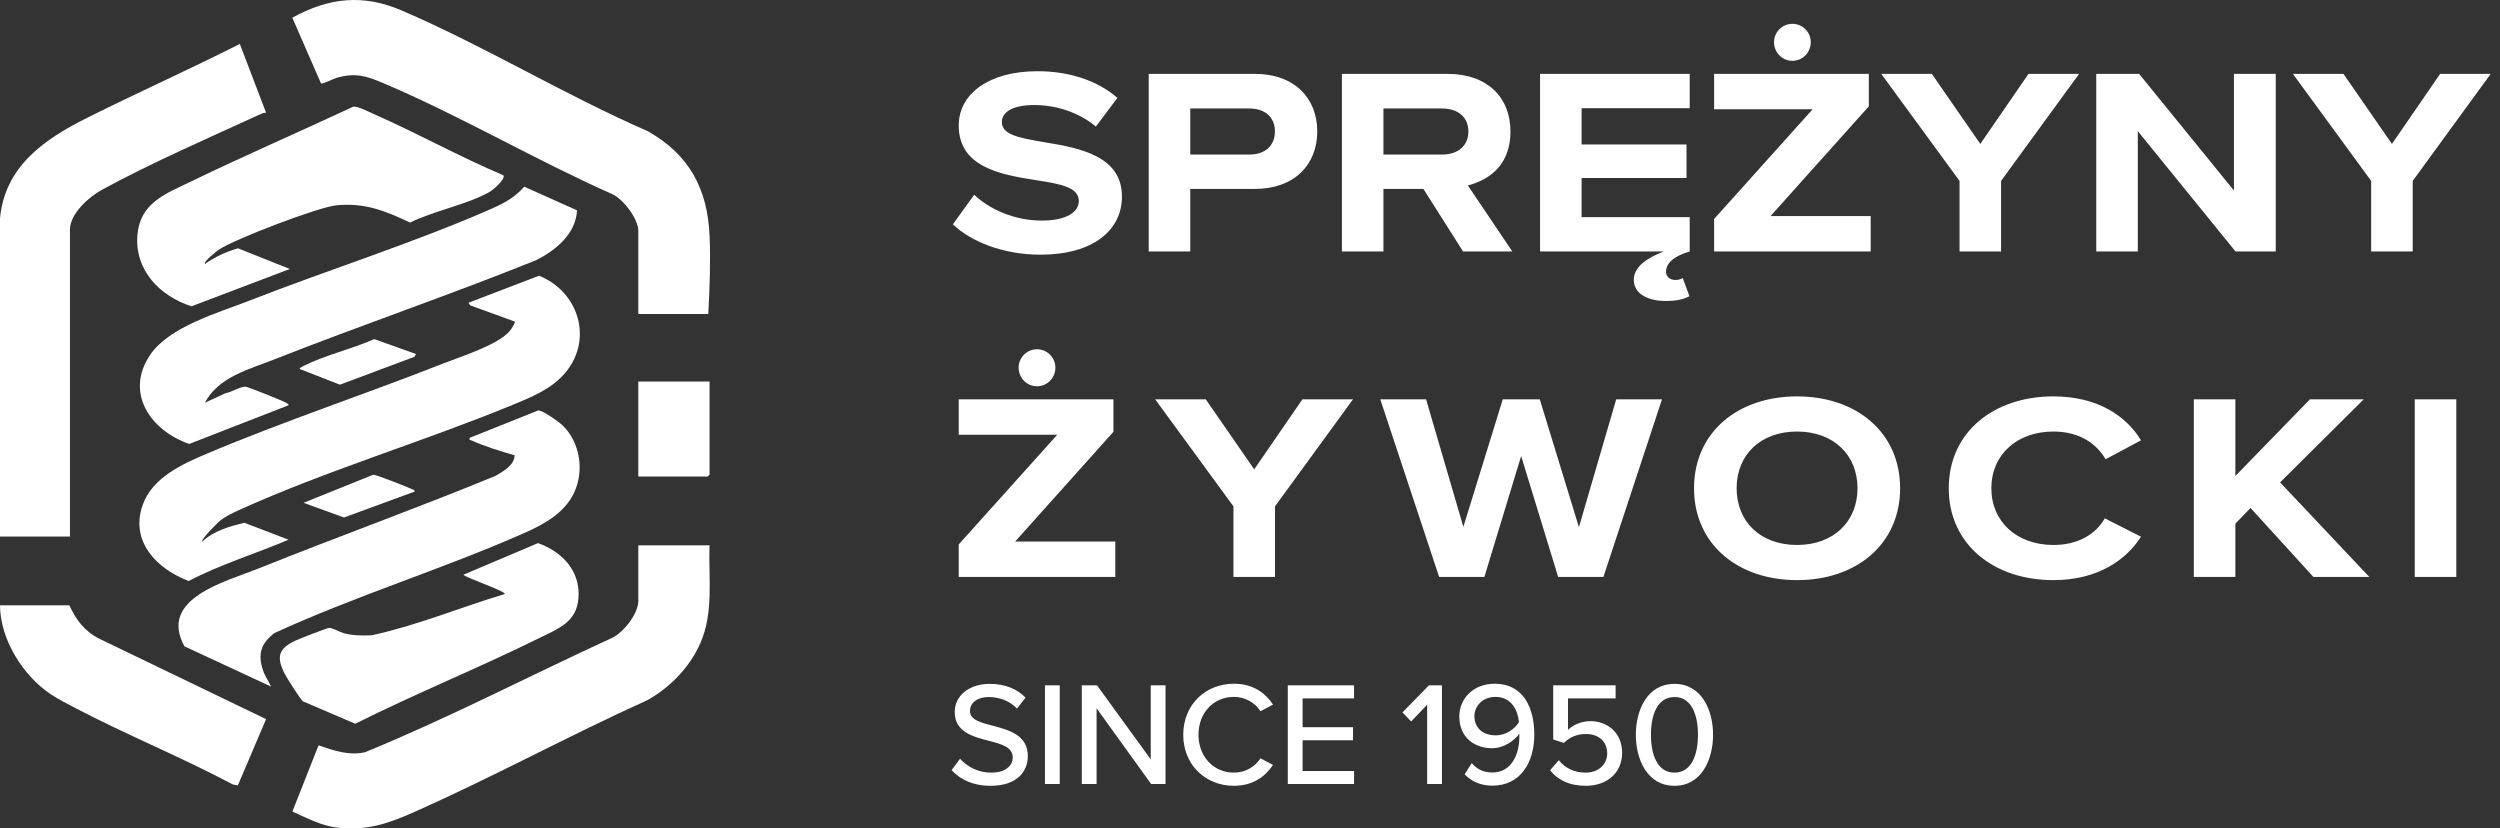
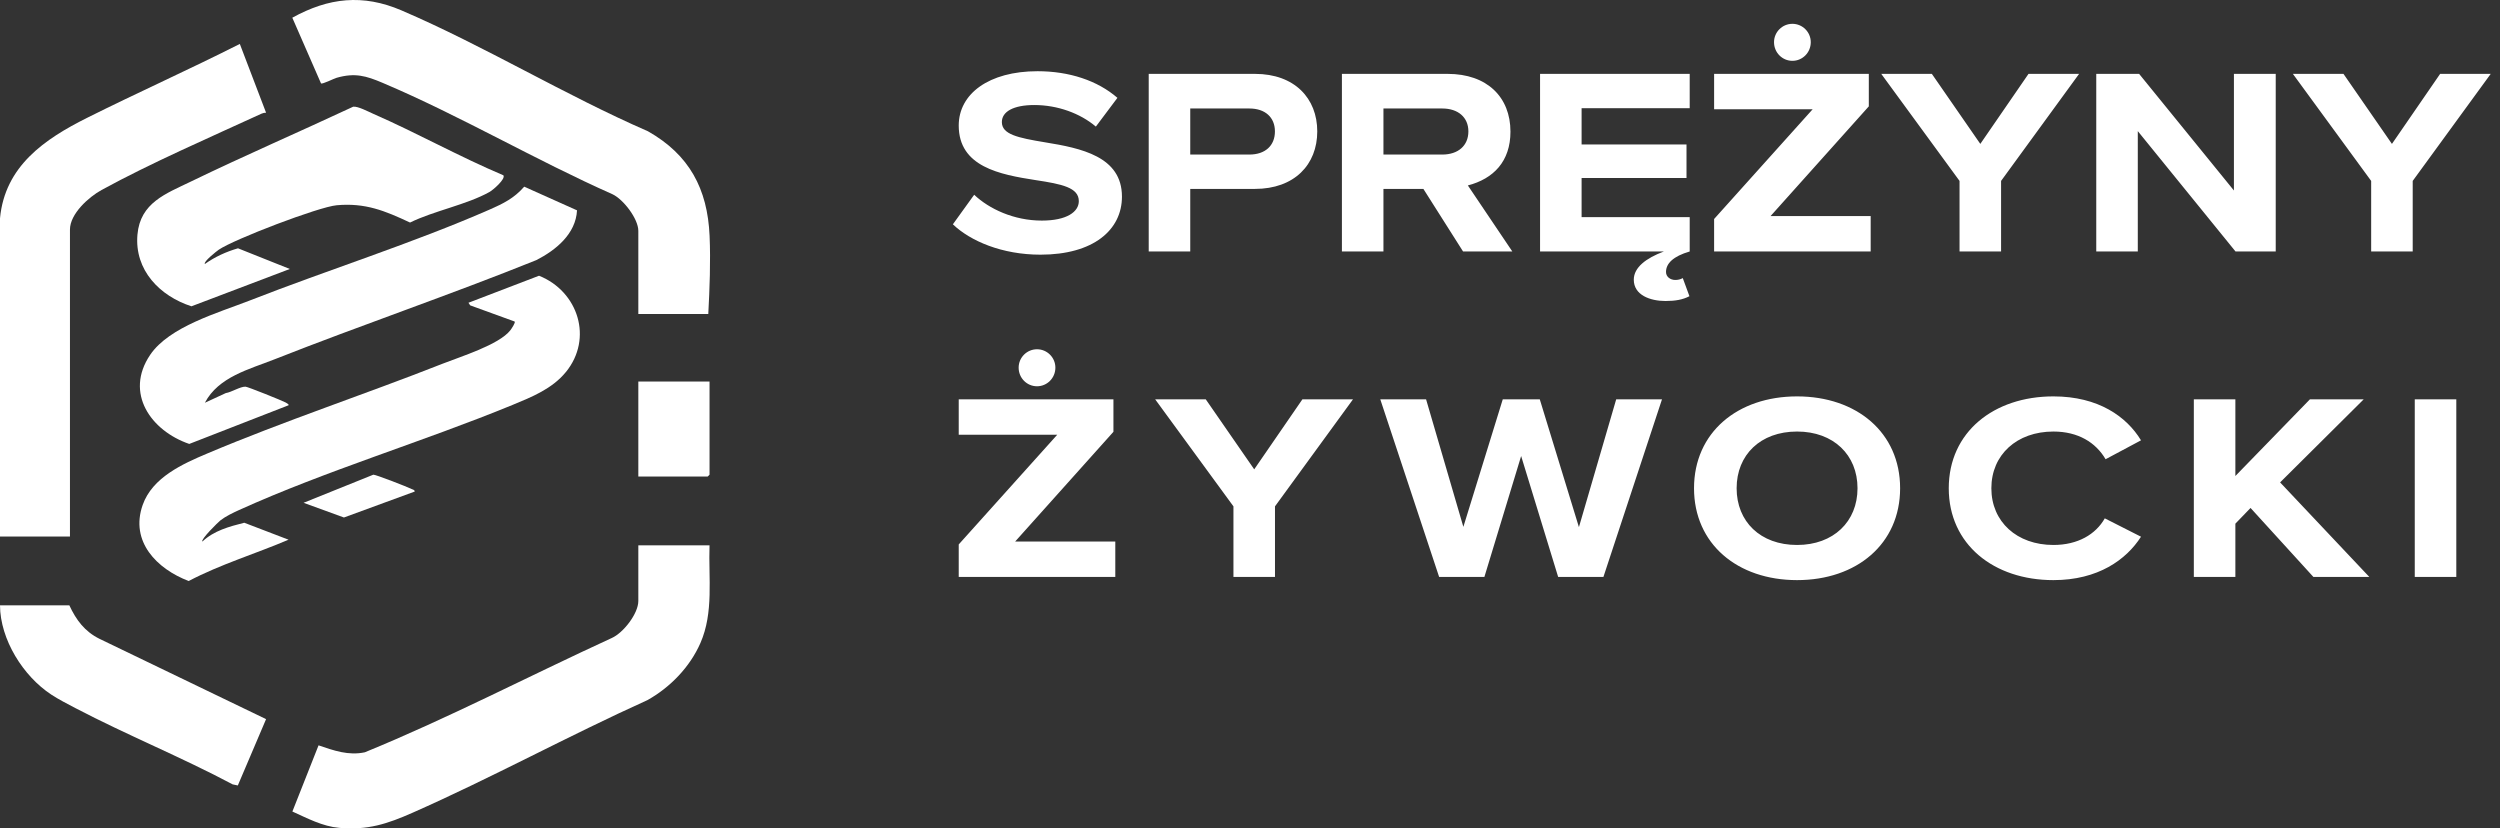
<svg xmlns="http://www.w3.org/2000/svg" width="169" height="56" viewBox="0 0 169 56">
  <rect x="0" y="0" width="169" height="56" fill="#333333" stroke="none" />
  <path d="M4.729 15.522C4.729 14.45 6.003 13.317 6.866 12.844C10.162 11.037 14.22 9.274 17.676 7.685C17.775 7.641 17.878 7.618 17.986 7.618L16.212 2.97C12.8 4.696 9.3 6.259 5.881 7.969C3.032 9.394 0.328 11.225 0 14.761V36.272H4.729V15.522Z" fill="white" />
  <path d="M22.763 5.257C23.998 4.907 24.74 5.124 25.871 5.603C31.091 7.814 36.202 10.824 41.403 13.13C42.146 13.477 43.151 14.797 43.151 15.607V21.227H47.88C47.972 19.516 48.044 17.662 47.968 15.941C47.828 12.757 46.591 10.455 43.799 8.873C38.183 6.429 32.742 3.104 27.137 0.701C24.53 -0.417 22.213 -0.159 19.76 1.197L21.701 5.639C21.803 5.704 22.554 5.316 22.762 5.257H22.763Z" fill="white" />
  <path d="M38.251 25.155C40.111 22.875 39.086 19.698 36.438 18.639L31.667 20.467L31.787 20.643L34.791 21.735C34.859 21.809 34.573 22.232 34.498 22.328C33.736 23.304 31.133 24.108 29.916 24.588C24.67 26.657 19.198 28.464 14.019 30.653C12.342 31.361 10.3 32.275 9.645 34.136C8.774 36.614 10.611 38.461 12.755 39.277C14.911 38.144 17.268 37.437 19.506 36.484L16.512 35.337C15.5 35.593 14.456 35.876 13.68 36.61C13.553 36.468 14.742 35.302 14.905 35.174C15.254 34.902 15.751 34.665 16.155 34.481C22.044 31.813 28.619 29.852 34.642 27.375C35.949 26.837 37.329 26.282 38.249 25.154L38.251 25.155Z" fill="white" />
  <path d="M47.965 36.863H43.151V40.624C43.151 41.482 42.137 42.784 41.35 43.132C35.784 45.687 30.325 48.539 24.662 50.855C23.556 51.093 22.564 50.737 21.534 50.385L19.765 54.859C20.776 55.315 21.797 55.861 22.928 55.963C24.857 56.135 26.184 55.695 27.896 54.938C33.253 52.571 38.429 49.74 43.768 47.327C45.305 46.468 46.635 45.094 47.347 43.472C48.258 41.395 47.887 39.075 47.964 36.863H47.965Z" fill="white" />
  <path d="M39.006 14.219L35.437 12.619C34.76 13.396 34.023 13.762 33.101 14.166C27.919 16.436 22.179 18.24 16.87 20.319C14.762 21.143 11.444 22.076 10.15 23.989C8.401 26.578 10.209 29.125 12.794 30.01L19.508 27.395C19.55 27.341 19.369 27.241 19.313 27.21C19.066 27.076 16.744 26.144 16.598 26.139C16.239 26.127 15.649 26.514 15.264 26.572L13.85 27.226C14.771 25.476 16.836 24.97 18.558 24.29C24.425 21.975 30.408 19.941 36.26 17.582C37.576 16.909 38.922 15.816 39.007 14.219H39.006Z" fill="white" />
  <path d="M25.222 7.689C24.886 7.542 24.2 7.175 23.878 7.212C20.228 8.919 16.517 10.523 12.89 12.28C11.22 13.09 9.478 13.702 9.291 15.862C9.082 18.266 10.806 20.015 12.942 20.706L19.591 18.183L16.088 16.785C15.293 17.016 14.525 17.364 13.851 17.846C13.721 17.706 14.652 16.974 14.786 16.882C15.823 16.173 21.546 13.984 22.76 13.875C24.7 13.701 26.018 14.248 27.719 15.044C29.34 14.248 31.546 13.841 33.093 12.976C33.324 12.848 34.201 12.096 34.028 11.849C31.04 10.587 28.191 8.989 25.222 7.689Z" fill="white" />
-   <path d="M18.551 42.795C24.044 40.27 29.907 38.479 35.44 36.033C36.767 35.447 38.158 34.688 38.805 33.316C39.503 31.838 39.226 29.934 38.055 28.779C37.813 28.54 36.663 27.706 36.374 27.749L31.751 29.595C31.718 29.811 31.77 29.726 31.87 29.771C32.794 30.19 33.816 30.495 34.791 30.778C34.749 31.478 34.046 31.833 33.514 32.161C28.21 34.349 22.803 36.285 17.481 38.428C15.281 39.313 10.687 40.438 12.467 43.691L18.324 46.413C18.152 46.022 17.918 45.733 17.779 45.311C17.415 44.207 17.631 43.508 18.55 42.794L18.551 42.795Z" fill="white" />
-   <path d="M20.461 47.402L24.012 48.926C28.119 46.872 32.397 45.141 36.511 43.105C37.749 42.492 38.971 42.059 39.102 40.458C39.252 38.602 38.02 37.307 36.37 36.714L31.332 38.849C31.332 39.004 34.256 39.981 34.117 40.158C31.112 41.059 28.192 42.282 25.122 42.948C24.47 42.966 23.876 42.977 23.243 42.804C22.977 42.731 22.448 42.43 22.26 42.443C22.098 42.454 20.251 43.176 19.986 43.299C18.816 43.845 18.67 44.401 19.242 45.541C19.378 45.814 20.295 47.251 20.464 47.404L20.461 47.402Z" fill="white" />
  <path d="M4.687 40.92H0C0.014 43.232 1.563 45.705 3.469 46.956C3.955 47.275 4.573 47.594 5.094 47.866C8.579 49.689 12.254 51.178 15.73 53.025L16.077 53.097L17.987 48.613L6.729 43.186C5.725 42.689 5.15 41.914 4.687 40.92Z" fill="white" />
  <path d="M43.151 32.215H47.838L47.965 32.088V25.791H43.151V32.215Z" fill="white" />
-   <path d="M20.267 24.945L22.977 26.005L28.012 24.121L28.12 23.933L25.298 22.923C23.802 23.591 21.965 24.008 20.521 24.737C20.464 24.766 20.215 24.877 20.267 24.947V24.945Z" fill="white" />
  <path d="M25.238 32.088L20.521 33.989L23.25 34.983L28.036 33.228C28.027 33.102 27.905 33.099 27.826 33.058C27.57 32.925 25.376 32.072 25.238 32.088Z" fill="white" />
  <path d="M70.336 17.216C67.744 17.216 65.602 16.298 64.414 15.164L65.854 13.166C66.862 14.12 68.536 14.912 70.426 14.912C72.118 14.912 72.928 14.318 72.928 13.598C72.928 12.68 71.794 12.446 70.012 12.176C67.582 11.798 64.81 11.276 64.81 8.486C64.81 6.344 66.844 4.814 70.138 4.814C72.28 4.814 74.188 5.444 75.538 6.614L74.08 8.558C73.018 7.658 71.488 7.1 69.922 7.1C68.5 7.1 67.726 7.55 67.726 8.252C67.726 9.08 68.788 9.314 70.642 9.62C73.072 10.016 75.844 10.574 75.844 13.292C75.844 15.542 73.918 17.216 70.336 17.216ZM77.653 17V4.994H84.835C87.517 4.994 89.047 6.65 89.047 8.882C89.047 11.132 87.499 12.77 84.835 12.77H80.461V17H77.653ZM80.461 10.448H84.457C85.519 10.448 86.185 9.854 86.185 8.882C86.185 7.928 85.519 7.334 84.457 7.334H80.461V10.448ZM90.713 17V4.994H97.859C100.523 4.994 102.107 6.56 102.107 8.9C102.107 10.916 100.955 12.086 99.227 12.536L102.233 17H98.903L96.221 12.77H93.521V17H90.713ZM93.521 10.448H97.499C98.561 10.448 99.263 9.854 99.263 8.882C99.263 7.928 98.561 7.334 97.499 7.334H93.521V10.448ZM104.108 17V4.994H114.224V7.316H106.916V9.764H114.008V12.032H106.916V14.678H114.224V17C113.108 17.324 112.622 17.81 112.622 18.386C112.622 18.71 112.91 18.926 113.252 18.926C113.414 18.926 113.594 18.89 113.756 18.8L114.206 20.024C113.756 20.258 113.252 20.348 112.586 20.348C111.56 20.348 110.444 19.952 110.444 18.908C110.444 18.08 111.272 17.45 112.478 17H104.108ZM115.874 17V14.804L122.534 7.388H115.874V4.994H126.332V7.19L119.69 14.606H126.458V17H115.874ZM119.924 2.852C119.924 2.168 120.482 1.61 121.166 1.61C121.85 1.61 122.408 2.168 122.408 2.852C122.408 3.554 121.85 4.112 121.166 4.112C120.482 4.112 119.924 3.554 119.924 2.852ZM132.465 17V12.23L127.173 4.994H130.593L133.869 9.728L137.127 4.994H140.547L135.273 12.23V17H132.465ZM141.707 17V4.994H144.605L151.013 12.878V4.994H153.839V17H151.121L144.515 8.864V17H141.707ZM160.291 17V12.23L154.999 4.994H158.419L161.695 9.728L164.953 4.994H168.373L163.099 12.23V17H160.291ZM64.81 39V36.804L71.47 29.388H64.81V26.994H75.268V29.19L68.626 36.606H75.394V39H64.81ZM68.86 24.852C68.86 24.168 69.418 23.61 70.102 23.61C70.786 23.61 71.344 24.168 71.344 24.852C71.344 25.554 70.786 26.112 70.102 26.112C69.418 26.112 68.86 25.554 68.86 24.852ZM83.381 39V34.23L78.089 26.994H81.509L84.785 31.728L88.043 26.994H91.463L86.189 34.23V39H83.381ZM105.331 39L102.829 30.828L100.345 39H97.285L93.307 26.994H96.403L98.923 35.616L101.587 26.994H104.089L106.735 35.634L109.255 26.994H112.351L108.391 39H105.331ZM121.482 39.216C117.45 39.216 114.516 36.768 114.516 33.006C114.516 29.244 117.45 26.796 121.482 26.796C125.514 26.796 128.448 29.244 128.448 33.006C128.448 36.768 125.514 39.216 121.482 39.216ZM117.396 33.006C117.396 35.256 118.998 36.84 121.482 36.84C123.948 36.84 125.568 35.256 125.568 33.006C125.568 30.756 123.948 29.172 121.482 29.172C118.998 29.172 117.396 30.756 117.396 33.006ZM138.81 39.216C134.778 39.216 131.736 36.804 131.736 33.006C131.736 29.208 134.778 26.796 138.81 26.796C141.852 26.796 143.76 28.164 144.732 29.766L142.338 31.044C141.672 29.91 140.484 29.172 138.81 29.172C136.344 29.172 134.616 30.738 134.616 33.006C134.616 35.274 136.344 36.84 138.81 36.84C140.466 36.84 141.672 36.12 142.284 35.04L144.732 36.282C143.742 37.83 141.834 39.216 138.81 39.216ZM148.303 39V26.994H151.111V32.178L156.151 26.994H159.787L154.135 32.61L160.165 39H156.385L152.137 34.338L151.111 35.4V39H148.303ZM163.238 39V26.994H166.046V39H163.238Z" fill="white" />
-   <path d="M64.33 52.06L64.9 51.29C65.35 51.79 66.07 52.23 67 52.23C68.08 52.23 68.46 51.68 68.46 51.2C68.46 50.5 67.7 50.3 66.85 50.08C65.78 49.8 64.54 49.49 64.54 48.13C64.54 47.03 65.51 46.23 66.9 46.23C67.93 46.23 68.74 46.56 69.33 47.16L68.75 47.9C68.24 47.36 67.54 47.12 66.82 47.12C66.08 47.12 65.57 47.5 65.57 48.06C65.57 48.66 66.29 48.85 67.12 49.06C68.21 49.35 69.48 49.69 69.48 51.11C69.48 52.15 68.76 53.12 66.96 53.12C65.77 53.12 64.9 52.69 64.33 52.06ZM71.638 53H70.638V46.33H71.638V53ZM78.789 53H77.819L74.129 47.88V53H73.129V46.33H74.159L77.789 51.33V46.33H78.789V53ZM83.407 53.12C81.507 53.12 79.987 51.72 79.987 49.67C79.987 47.62 81.507 46.22 83.407 46.22C84.717 46.22 85.537 46.85 86.057 47.63L85.207 48.08C84.857 47.52 84.197 47.11 83.407 47.11C82.057 47.11 81.017 48.17 81.017 49.67C81.017 51.16 82.057 52.23 83.407 52.23C84.197 52.23 84.857 51.82 85.207 51.26L86.057 51.71C85.527 52.49 84.717 53.12 83.407 53.12ZM91.534 53H87.055V46.33L91.534 46.33V47.21H88.055V49.16L91.465 49.16V50.04L88.055 50.04V52.12H91.534V53ZM97.475 53H96.475V47.64L95.395 48.77L94.805 48.16L96.595 46.33H97.475V53ZM99.009 52.34L99.489 51.59C99.829 51.97 100.229 52.22 100.889 52.22C102.169 52.22 102.709 51 102.709 49.82V49.59C102.399 50.04 101.679 50.58 100.869 50.58C99.669 50.58 98.649 49.85 98.649 48.43C98.649 47.24 99.579 46.22 101.049 46.22C102.969 46.22 103.719 47.83 103.719 49.67C103.719 51.53 102.789 53.11 100.889 53.11C100.049 53.11 99.439 52.8 99.009 52.34ZM102.679 48.82C102.619 48.05 102.189 47.11 101.099 47.11C100.149 47.11 99.669 47.81 99.669 48.4C99.669 49.29 100.329 49.71 101.119 49.71C101.729 49.71 102.339 49.36 102.679 48.82ZM104.786 52.07L105.376 51.39C105.816 51.93 106.416 52.23 107.196 52.23C108.066 52.23 108.646 51.66 108.646 50.93C108.646 50.13 108.076 49.62 107.216 49.62C106.636 49.62 106.156 49.8 105.716 50.22L104.996 49.99V46.33H109.216V47.21H105.996V49.34C106.316 49.02 106.876 48.75 107.526 48.75C108.646 48.75 109.656 49.52 109.656 50.89C109.656 52.26 108.616 53.12 107.206 53.12C106.066 53.12 105.306 52.72 104.786 52.07ZM110.583 49.67C110.583 48.02 111.343 46.23 113.193 46.23C115.043 46.23 115.803 48.02 115.803 49.67C115.803 51.32 115.043 53.12 113.193 53.12C111.343 53.12 110.583 51.32 110.583 49.67ZM114.783 49.67C114.783 48.37 114.373 47.12 113.193 47.12C112.013 47.12 111.603 48.37 111.603 49.67C111.603 50.97 112.013 52.23 113.193 52.23C114.373 52.23 114.783 50.97 114.783 49.67Z" fill="white" />
</svg>